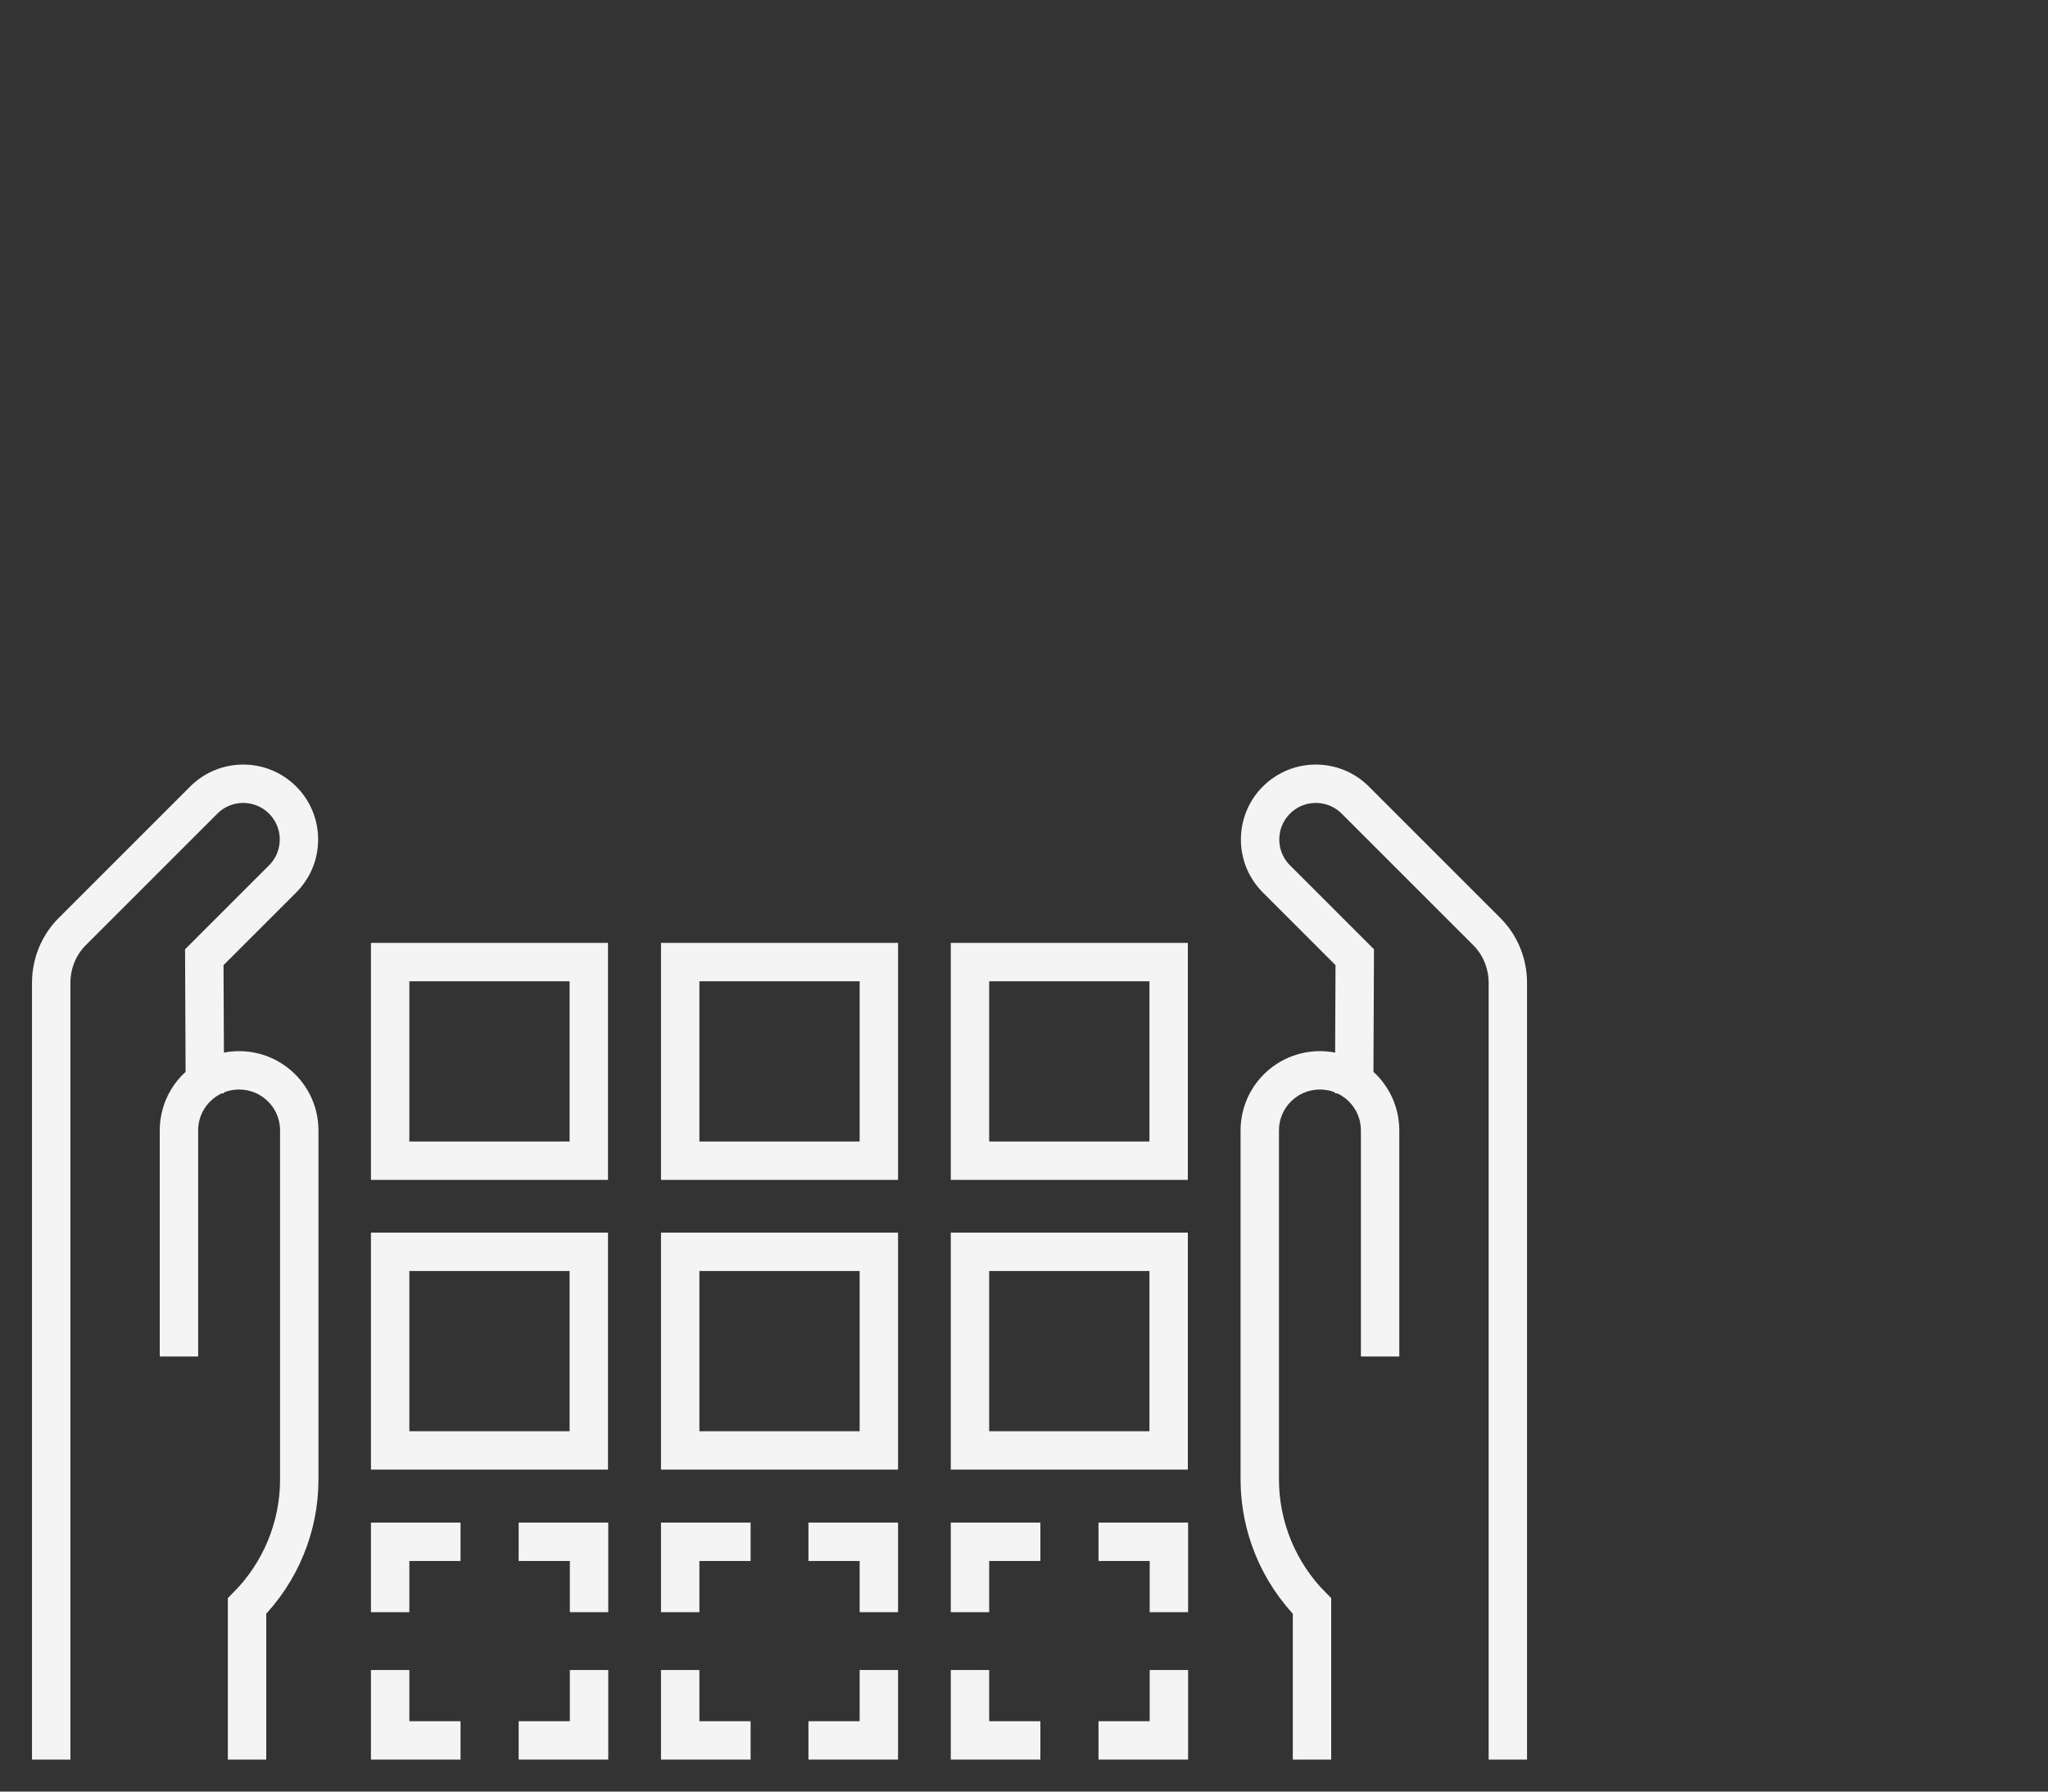
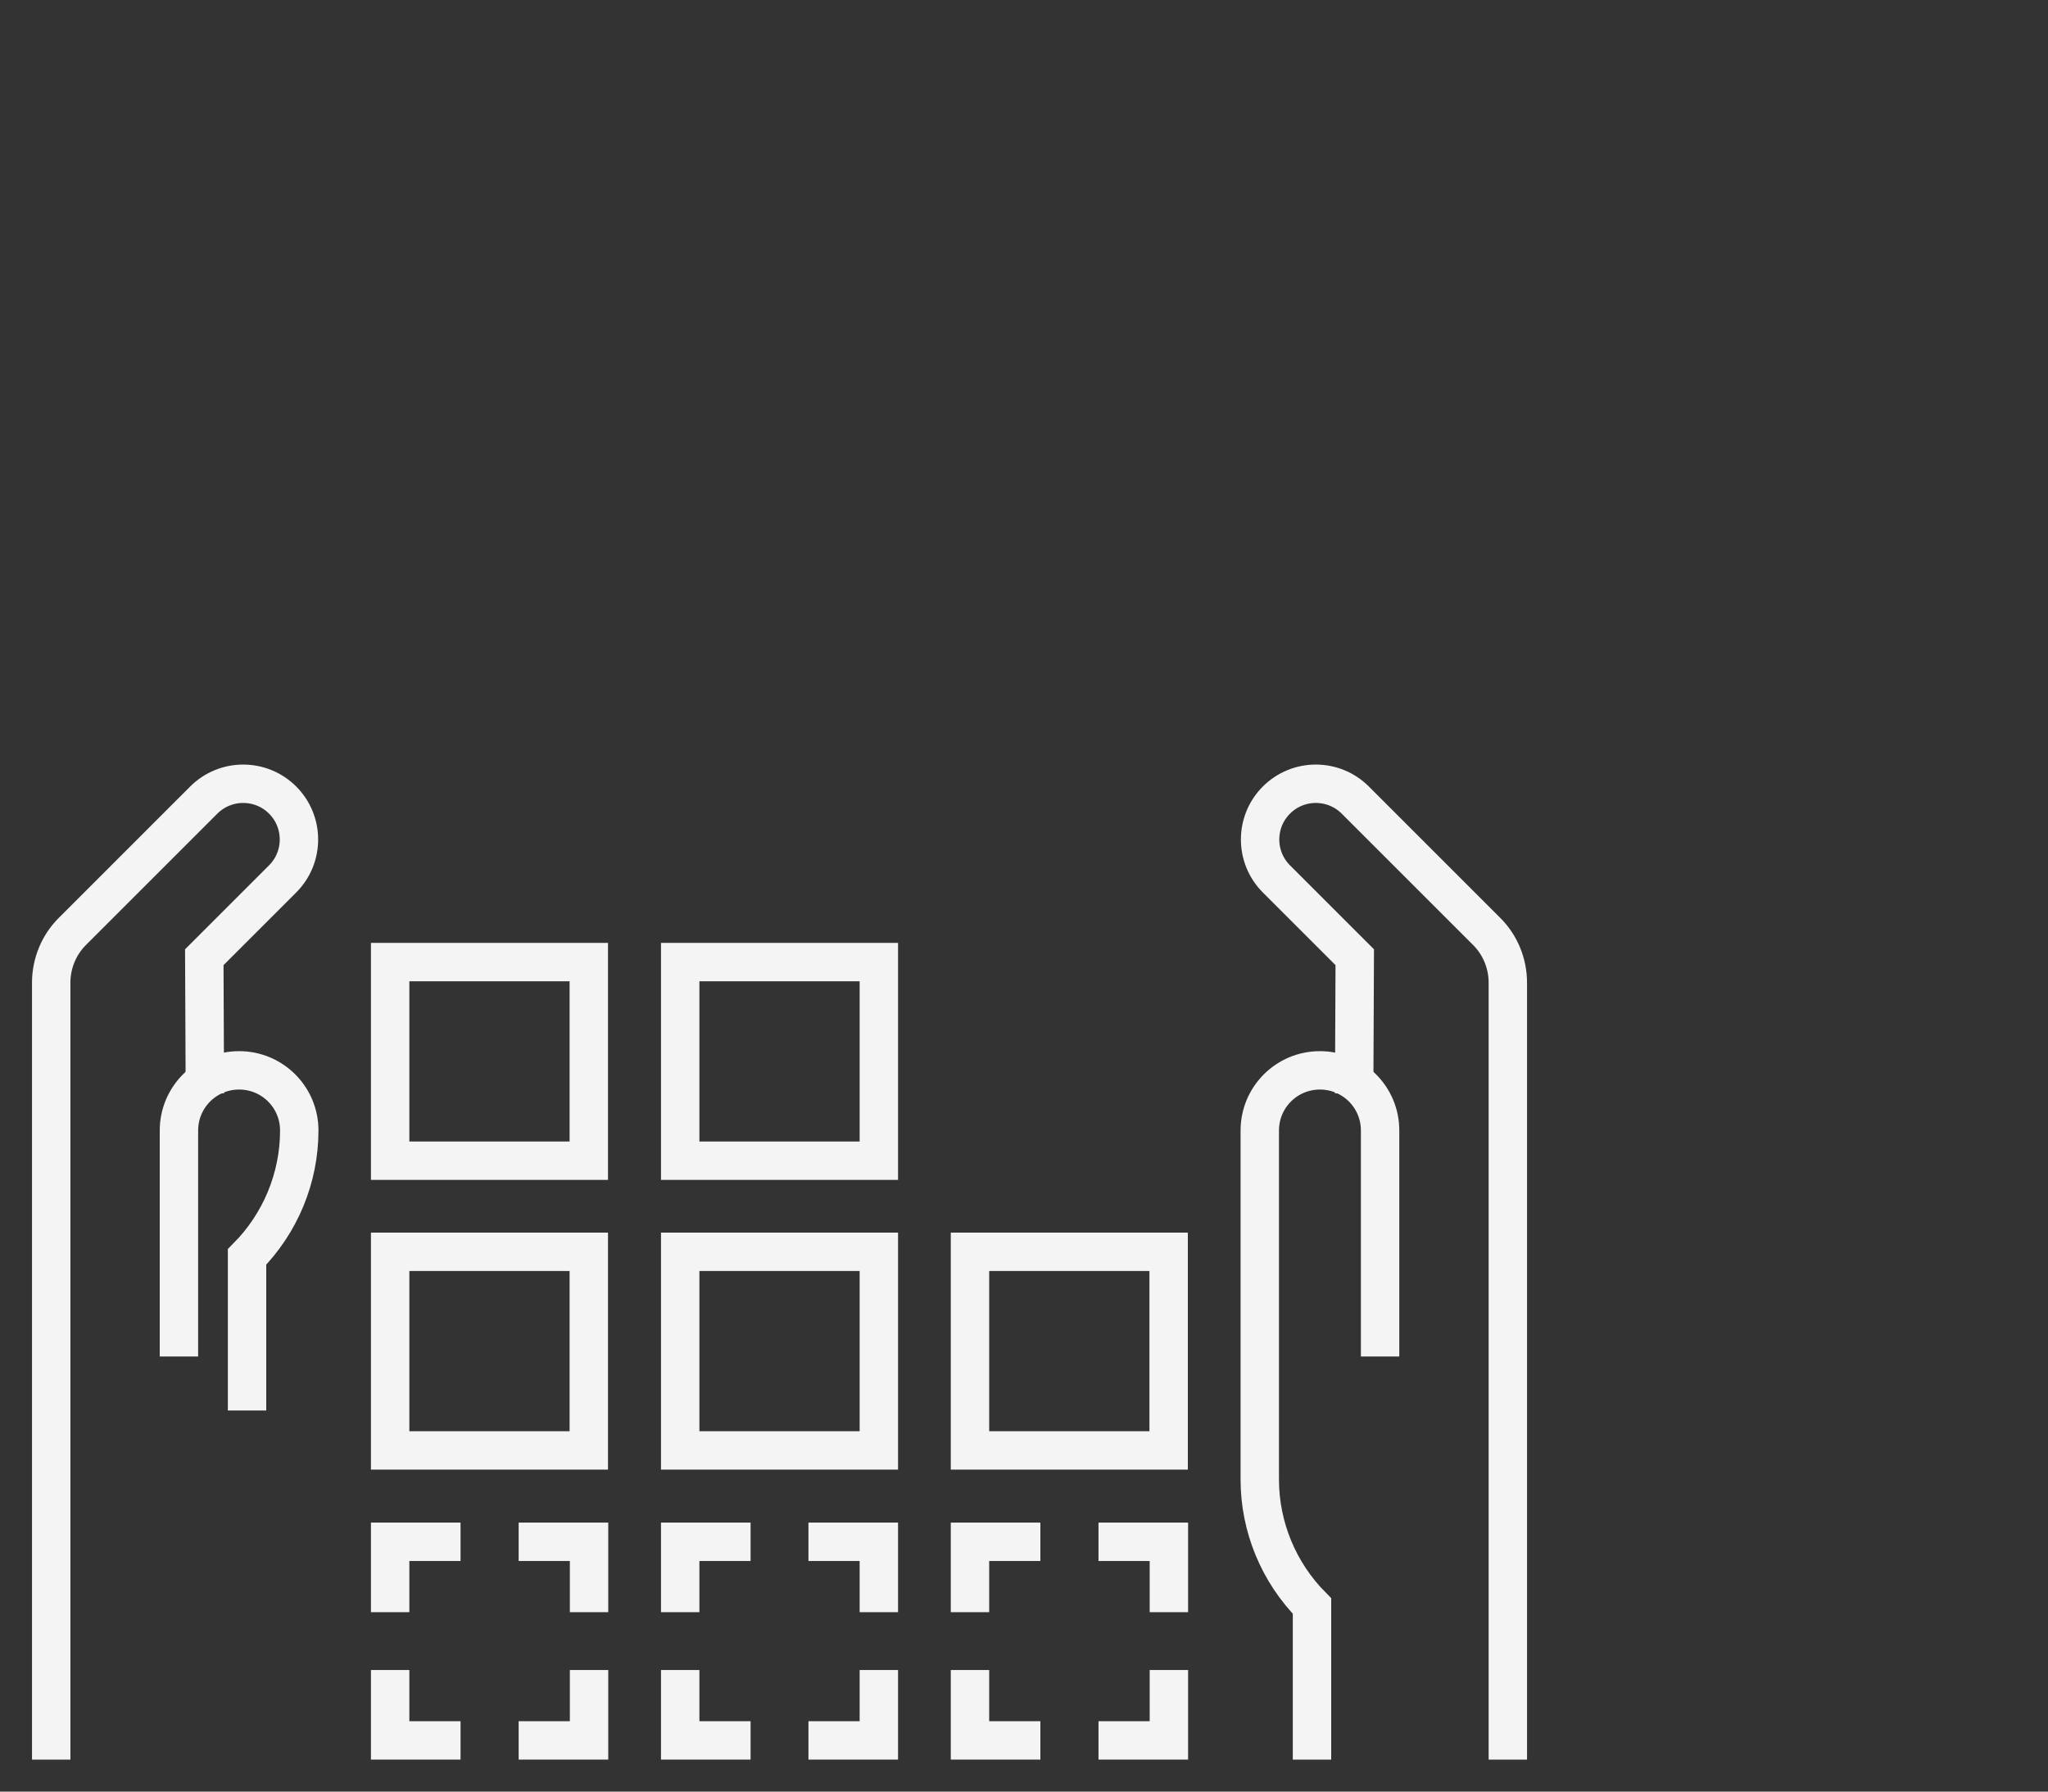
<svg xmlns="http://www.w3.org/2000/svg" id="Cloud_Stroke" viewBox="0 0 80 70">
  <rect x="0" y="0" width="80" height="70" fill="#333333" stroke="none" />
  <defs>
    <style>.cls-1{fill:none;stroke:#f4f4f4;stroke-linecap:square;stroke-miterlimit:10;stroke-width:1.5px;}</style>
  </defs>
  <g id="Cloud_Stroke-2">
    <g>
      <g>
        <g>
          <polyline class="cls-1" points="34.33 66 34.33 68 32.33 68" />
          <polyline class="cls-1" points="28.57 68 26.57 68 26.57 66" />
          <polyline class="cls-1" points="26.57 62.24 26.57 60.24 28.57 60.24" />
          <polyline class="cls-1" points="32.33 60.24 34.33 60.24 34.33 62.24" />
        </g>
        <g>
          <polyline class="cls-1" points="45.66 66 45.66 68 43.66 68" />
          <polyline class="cls-1" points="39.89 68 37.89 68 37.89 66" />
          <polyline class="cls-1" points="37.89 62.24 37.89 60.24 39.89 60.24" />
          <polyline class="cls-1" points="43.66 60.24 45.66 60.24 45.66 62.24" />
        </g>
        <g>
          <polyline class="cls-1" points="23.01 66 23.01 68 21.01 68" />
          <polyline class="cls-1" points="17.24 68 15.24 68 15.24 66" />
          <polyline class="cls-1" points="15.24 62.24 15.24 60.24 17.24 60.24" />
          <polyline class="cls-1" points="21.01 60.24 23.01 60.24 23.01 62.24" />
        </g>
      </g>
      <g>
        <rect class="cls-1" x="26.57" y="48.91" width="7.76" height="7.76" />
        <rect class="cls-1" x="26.57" y="37.59" width="7.76" height="7.76" />
        <rect class="cls-1" x="37.89" y="48.91" width="7.76" height="7.76" />
-         <rect class="cls-1" x="37.89" y="37.59" width="7.76" height="7.76" />
        <rect class="cls-1" x="15.24" y="48.91" width="7.76" height="7.76" />
        <rect class="cls-1" x="15.24" y="37.59" width="7.76" height="7.76" />
      </g>
    </g>
    <g>
-       <path class="cls-1" d="M6.99,52.25v-8.08c0-1.3,1.05-2.35,2.35-2.35h0c1.3,0,2.35,1.05,2.35,2.35v13.64c0,1.85-.74,3.63-2.04,4.94h0v5.25" />
+       <path class="cls-1" d="M6.99,52.25v-8.08c0-1.3,1.05-2.35,2.35-2.35h0c1.3,0,2.35,1.05,2.35,2.35c0,1.85-.74,3.63-2.04,4.94h0v5.25" />
      <path class="cls-1" d="M2,68v-29.6c0-.76,.3-1.49,.84-2.02l5.12-5.12c.85-.85,2.23-.85,3.08,0h0c.85,.85,.85,2.23,0,3.08l-3.06,3.06,.02,4.57" />
    </g>
    <g>
      <path class="cls-1" d="M53.91,52.25v-8.08c0-1.3-1.05-2.35-2.35-2.35h0c-1.3,0-2.35,1.05-2.35,2.35v13.64c0,1.85,.74,3.63,2.04,4.94h0v5.25" />
      <path class="cls-1" d="M58.9,68v-29.6c0-.76-.3-1.49-.84-2.02l-5.12-5.12c-.85-.85-2.23-.85-3.08,0h0c-.85,.85-.85,2.23,0,3.08l3.06,3.06-.02,4.57" />
    </g>
  </g>
</svg>